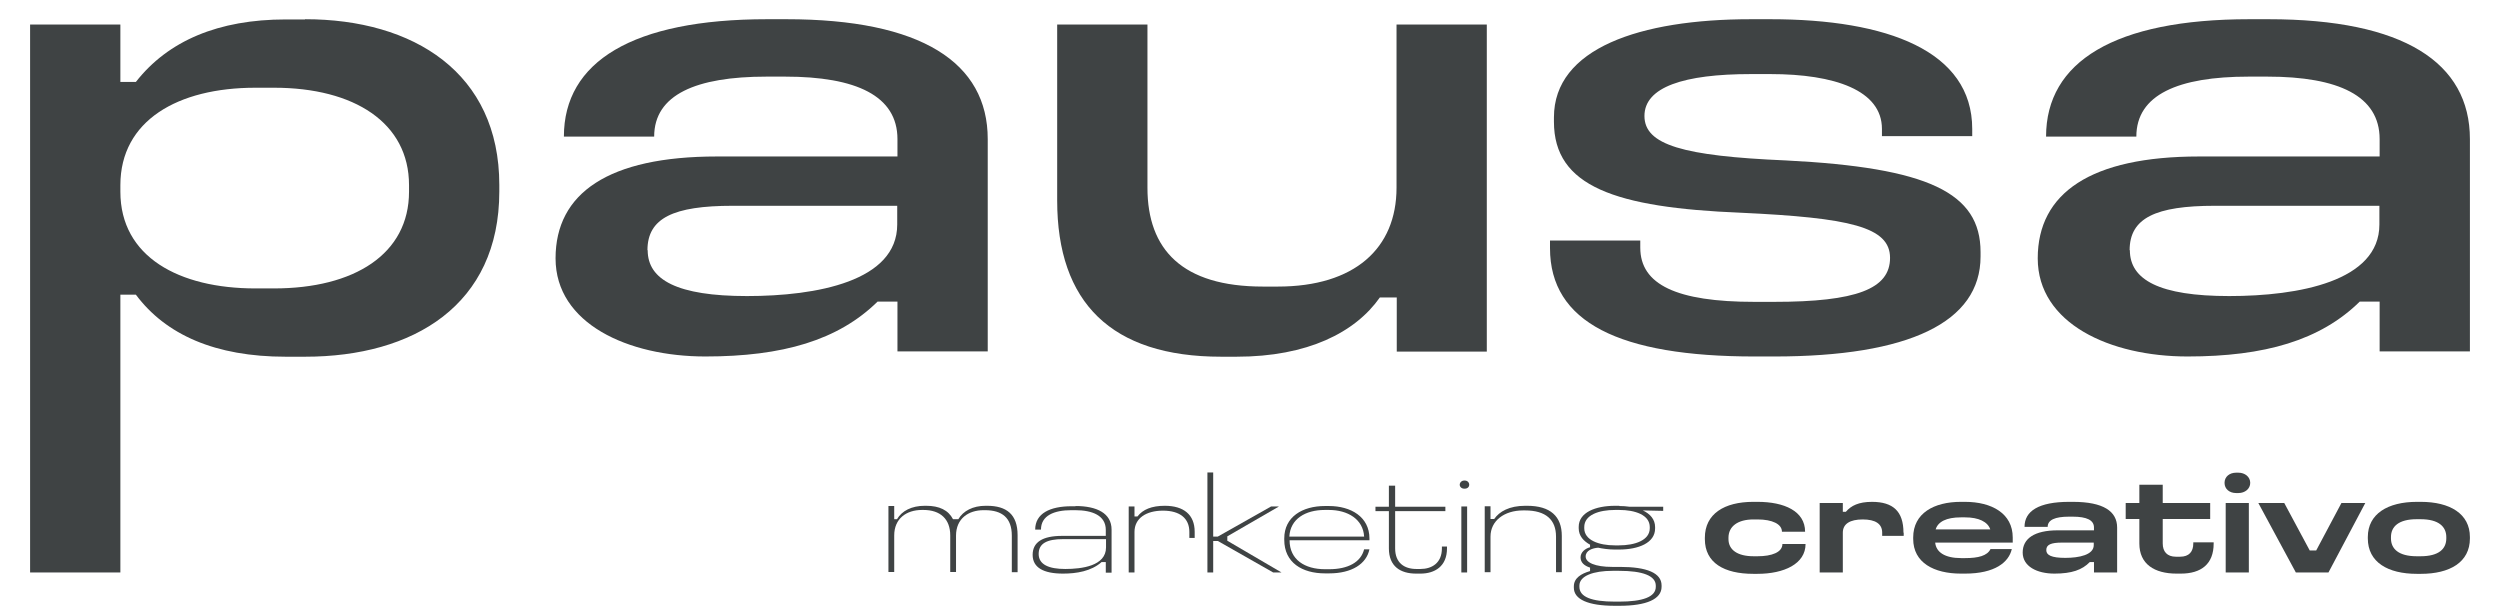
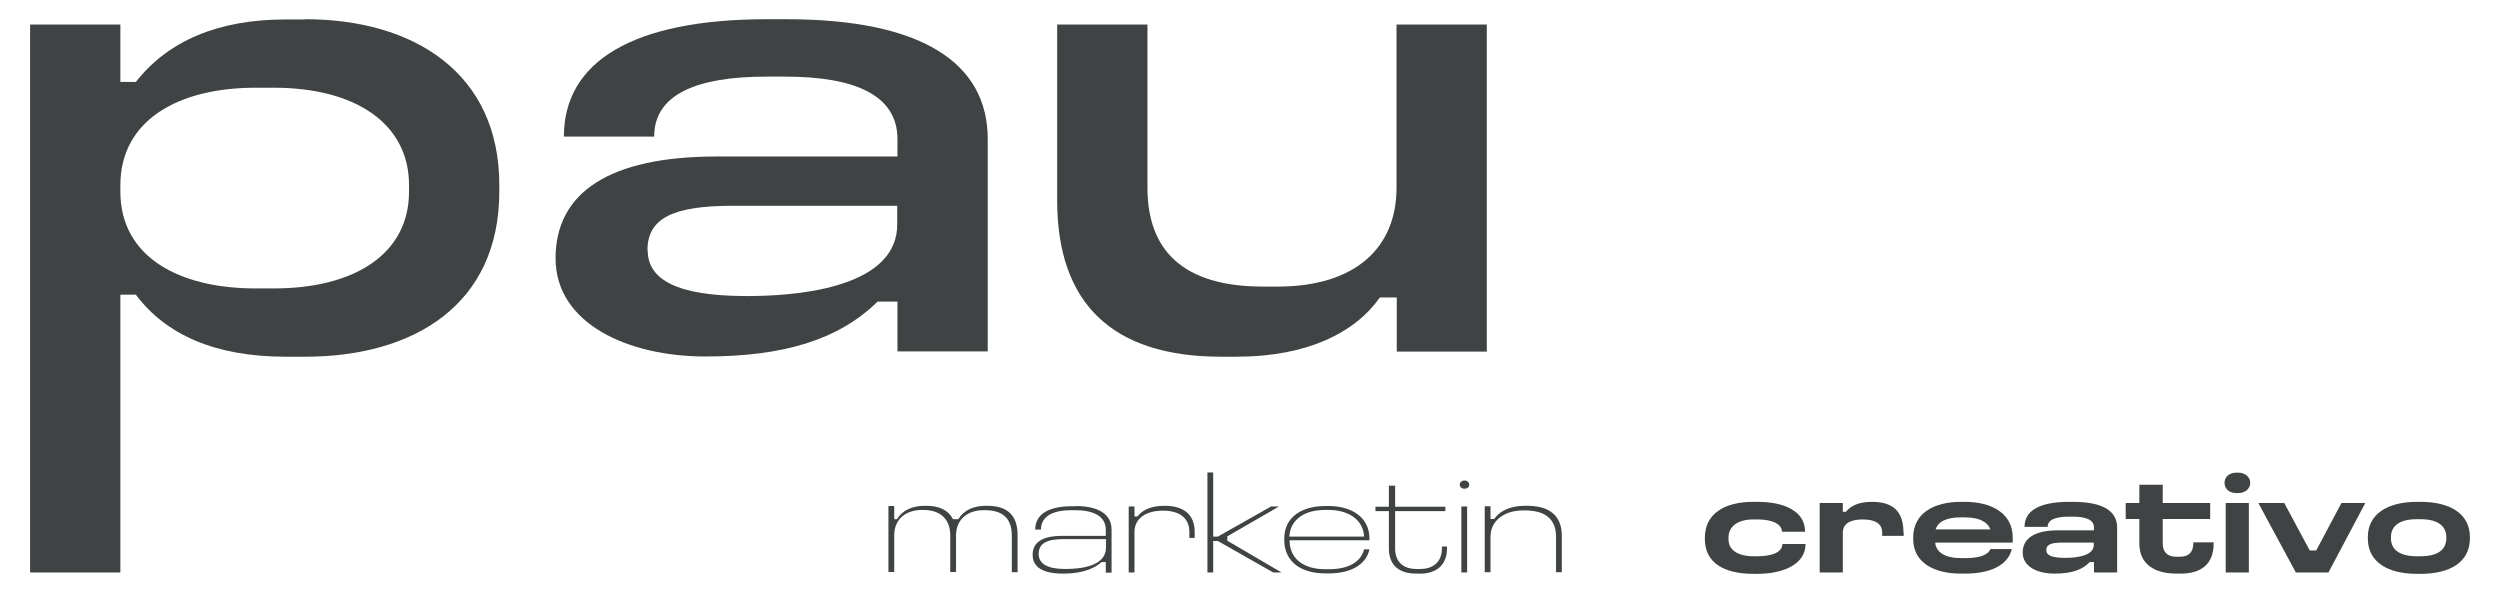
<svg xmlns="http://www.w3.org/2000/svg" id="Capa_2" viewBox="0 0 1080 266">
  <defs>
    <style>      .st0 {        fill: none;      }      .st1 {        fill: #3f4344;      }      .st2 {        clip-path: url(#clippath);      }    </style>
    <clipPath id="clippath">
      <rect class="st0" y="-125" width="1080" height="520" />
    </clipPath>
  </defs>
  <g id="Márgenes_de_seguridad">
    <g class="st2">
      <g>
        <g>
          <path class="st1" d="M131.8,8.3c46.8,0,83.9,23.1,83.9,71.6v2.8c0,49.1-37.1,71.4-83.9,71.4h-8.4c-30.4,0-51.8-9.5-64.7-26.8h-6.7v120H13V10.6h39v24.8h6.7c13.9-17.8,35.7-27,64.7-27h8.4,0ZM52,80v2.8c0,28.2,25.4,41.8,58.3,41.8h8.1c34.6,0,58.3-14.8,58.3-41.8v-2.8c0-27-23.7-42.1-58.3-42.1h-8.1c-33.5,0-58.3,14.2-58.3,42.1h0Z" />
          <path class="st1" d="M339.7,8.3c58.3,0,87,18.7,87,51.8v91.7h-39v-21.5h-8.6c-17,16.7-41,23.7-74.4,23.7s-64.7-14.2-64.7-42.4,22.9-44,69.7-44h78v-7.5c0-18.7-17.8-27-48.5-27h-8.1c-30.4,0-48.5,7.8-48.5,25.9h-39c0-32.3,29.6-50.7,87.8-50.7h8.4ZM279.8,108.1c0,12.8,12.8,19.8,42.9,19.8s64.9-6.4,64.9-30.9v-8.1h-71.1c-25.6,0-36.8,5.3-36.8,19.2h0Z" />
          <path class="st1" d="M603.4,151.9v-23.4h-7.3c-10.6,15.1-31.2,25.6-61.9,25.6h-6.7c-47.4,0-70.8-23.4-70.8-67.5V10.6h39v70.5c0,26.8,15.1,42.7,49.9,42.7h6.4c33.2,0,51.3-16.5,51.3-42.7V10.6h39v141.3h-39Z" />
-           <path class="st1" d="M764.8,8.3c50.5,0,87.2,13.7,87.2,47.4v3.1h-39v-3.1c0-16.7-20.4-23.7-48.2-23.7h-8.4c-29,0-46,5.6-46,18.1s16.7,17.3,61,19.2c61.6,3.1,84.2,13.9,84.2,39.6v1.9c0,28.4-30.9,43.2-89.2,43.2h-8.4c-58.5,0-88.4-14.8-88.4-46.8v-3.3h39v3.1c0,15.9,15.6,23.4,49.3,23.4h8.4c35.7,0,50.2-5.6,50.2-19s-17.3-17.3-64.4-19.5c-54.4-2.2-80.8-11.4-80.8-39.3v-1.9c0-29.8,37.1-42.4,85-42.4h8.4Z" />
-           <path class="st1" d="M980,8.3c58.3,0,87,18.7,87,51.8v91.7h-39v-21.5h-8.6c-17,16.7-41,23.7-74.4,23.7s-64.7-14.2-64.7-42.4,22.9-44,69.7-44h78v-7.5c0-18.7-17.8-27-48.5-27h-8.1c-30.4,0-48.5,7.8-48.5,25.9h-39c0-32.3,29.6-50.7,87.8-50.7h8.4ZM920.1,108.1c0,12.8,12.8,19.8,42.9,19.8s64.9-6.4,64.9-30.9v-8.1h-71.1c-25.6,0-36.8,5.3-36.8,19.2h0Z" />
        </g>
        <g>
          <path class="st1" d="M386.3,218.8v5.5h1.2c2.1-3.6,6.3-5.8,12-5.8h.6c5.7,0,9.6,1.9,11.6,5.8h2.3c2.1-3.6,6.3-5.8,11.8-5.8h.6c8.4,0,13.2,3.7,13.2,12.7v16h-2.5v-15.8c0-7.7-4.2-11-11.6-11h-.6c-6.5,0-11.9,3.6-11.9,11v15.7h-2.5v-15.8c0-7.1-4.3-11-11.6-11h-.6c-6.7,0-12,3.7-12,11v15.8h-2.5v-28.5h2.5,0Z" />
          <path class="st1" d="M464.6,218.6c9.2,0,15.6,3.1,15.6,10.2v18.6h-2.5v-4.6h-1.8c-4.5,4-10.9,5-16.7,5-8.4,0-13.1-2.6-13.1-8.1s4.3-8.2,12.7-8.2h18.9v-2.6c0-6.2-5.8-8.5-13.2-8.5h-1.7c-7.4,0-13.1,2.3-13.1,8.4h-2.5c0-7,6.4-10.1,15.7-10.1h1.8ZM448.7,239.3c0,4.6,4.4,6.5,11.5,6.5s17.6-1.3,17.6-9.3v-3.6h-18.5c-7.1,0-10.6,1.9-10.6,6.4h0Z" />
          <path class="st1" d="M516.1,229.8v2.6h-2.3v-2.6c0-5.9-4.1-9.2-11.4-9.2s-12.3,3.3-12.3,9.2v17.5h-2.5v-28.5h2.5v4.3h1.3c2.3-3,6.1-4.6,11.8-4.6,8.2,0,12.9,3.9,12.9,11.2h0Z" />
          <path class="st1" d="M524.1,204v27.8h2l23-13h3.4l-22.3,12.9v1.9l23.4,13.7h-3.6l-23.9-13.6h-2v13.6h-2.5v-43.2h2.5Z" />
          <path class="st1" d="M574.1,218.6c9.5,0,17.5,4.7,17.5,14v.8h-34.5c0,8.4,6.6,12.5,15.3,12.5h1.8c8.1,0,13.7-3,15.1-8.6h2.3c-1.3,6.3-7.6,10.4-17.4,10.4h-1.8c-9.8,0-17.6-4.6-17.6-14.5v-.6c0-9.3,7.8-14,17.6-14h1.8,0ZM557.1,231.8h32.2c-.4-7.5-7.1-11.5-15.2-11.5h-1.8c-8.4,0-14.9,3.9-15.3,11.5h0Z" />
          <path class="st1" d="M602.7,209.8v9.1h21.7v1.9h-21.7v16.1c0,6.3,4,8.9,9.2,8.9h1.7c5,0,9.3-2.6,9.3-8.9v-.8h2.2v.8c0,7.8-5.3,10.9-11.5,10.9h-1.8c-6.8,0-11.8-3.1-11.8-10.9v-16.1h-5.8v-1.9h5.8v-9.1h2.5Z" />
          <path class="st1" d="M632.8,207.6c1.1,0,1.9.8,1.9,1.8s-.8,1.7-1.9,1.7h-.3c-1.1,0-1.9-.8-1.9-1.7s.8-1.8,1.9-1.8h.3ZM633.8,218.8v28.5h-2.5v-28.5h2.5Z" />
          <path class="st1" d="M643.9,218.8v5.4h1.6c2.2-3.2,6.5-5.7,13.4-5.7h.8c10.1,0,15,4.6,15,13v15.7h-2.5v-15.4c0-7.2-4.3-11.3-13.4-11.3h-.8c-8.2,0-14.1,4.5-14.1,11.3v15.4h-2.5v-28.5h2.5Z" />
-           <path class="st1" d="M699.5,218.6c1.5,0,3,.1,4.4.3h14.6v1.8l-8.8-.2c3.2,1.5,5.3,3.9,5.3,7.2v.6c0,6.2-7.1,9.1-15.6,9.1h-1.9c-2.5,0-5.3-.4-7.1-.8-2.5.2-5.4,1.2-5.4,3.8s4,4.5,11.5,4.5h3.4c11.5,0,17.9,2.6,17.9,8v.6c0,5.3-6.5,8.2-18.2,8.2h-2c-11.6,0-17.7-2.8-17.7-7.8v-.6c0-3.6,3.2-5.5,7-6.6v-1.5c-2.5-.8-4.1-2.2-4.1-4.4s1.9-3.8,4.1-4.4v-1.1c-2.7-1.5-4.9-3.7-4.9-7.1v-.6c0-6.2,7.2-9.1,15.7-9.1h1.9ZM682.3,253v.5c0,4.4,5.3,6.4,15.3,6.4h1.9c10.1,0,15.8-2,15.8-6.4v-.5c0-4.3-5.7-6.4-15.8-6.4h-2.9c-8.1,0-14.3,2.1-14.3,6.4ZM684.4,227.7v.5c0,5.2,6.4,7.4,13.2,7.4h1.8c6.9,0,13.3-2.2,13.3-7.4v-.5c0-5.3-6.4-7.4-13.2-7.4h-1.8c-6.9,0-13.3,2.1-13.3,7.4Z" />
          <path class="st1" d="M759.3,216.8c11.5,0,20.5,4,20.5,12.9h-10c0-3.3-4.2-5.3-10.5-5.3h-1.8c-6.8,0-10.8,3-10.8,7.9v.6c0,4.7,4,7.4,10.8,7.4h1.8c6.1,0,10.7-1.7,10.7-5.3h10c0,8.6-9.3,12.9-20.8,12.9h-1.8c-12.5,0-20.9-4.7-20.9-15v-.6c0-10.3,8.4-15.5,20.9-15.5h1.8Z" />
          <path class="st1" d="M822.4,230.1v1.4h-9.3v-1.4c0-3.8-2.9-5.7-8.4-5.7s-8.6,1.9-8.6,5.7v17.2h-10v-30h10v3.8h1.3c2.3-2.7,5.6-4.3,11.3-4.3,9.1,0,13.6,4.1,13.6,13.3h0Z" />
          <path class="st1" d="M848.9,216.8c11.5,0,20.6,5,20.6,15.4v2.2h-33.5c.4,4.1,4.1,6.7,11.2,6.7h1.8c5.6,0,9.5-1,10.9-3.9h9.2c-1.3,5.7-7.3,10.6-20.2,10.6h-1.8c-11.6,0-20.6-4.7-20.6-15v-.6c0-10.5,9-15.4,20.6-15.4h1.8ZM836.2,228.7h23.6c-1.1-3.3-5-5.2-10.9-5.2h-1.8c-6.3,0-9.9,1.9-10.9,5.2h0Z" />
          <path class="st1" d="M895.5,216.8c13.2,0,19.1,4.1,19.1,11.1v19.4h-10v-4.5h-1.8c-3.3,3.4-7.8,5-15.3,5s-13.7-3.1-13.7-9.1,5-9.6,15.2-9.6h15.6v-1.2c0-3.2-3.1-4.7-9.2-4.7h-1.6c-6,0-9.2,1.4-9.2,4.4h-10c0-6.8,6.1-10.8,19.3-10.8h1.8ZM884,237.7c0,2.1,2.2,3.3,8.2,3.3s12.3-1.3,12.3-5.5v-1.1h-13.7c-4.8,0-6.8.9-6.8,3.2h0Z" />
          <path class="st1" d="M934.3,209.4v7.9h20.5v6.9h-20.5v10.6c0,3.5,1.9,5.7,5.7,5.7h1.8c3.9,0,5.7-2.2,5.7-5.7v-.5h8.8v.5c0,8.9-5.4,13-14.2,13h-1.8c-9.6,0-16.1-4.1-16.1-13v-10.6h-5.9v-6.9h5.9v-7.9h10.1Z" />
          <path class="st1" d="M967,204.2c2.8,0,5.1,1.8,5.1,4.4s-2.3,4.4-5.1,4.4h-1c-2.8,0-5-1.7-5-4.4s2.2-4.4,5-4.4h1ZM971.5,217.3v30h-10v-30h10Z" />
          <path class="st1" d="M986.8,217.3l11,20.5h2.8l10.9-20.5h10.3l-15.9,30h-14.1l-16.2-30h11.3,0Z" />
          <path class="st1" d="M1045.8,216.8c12.5,0,21.2,5.1,21.2,15.2v.6c0,10.3-8.7,15.3-21.2,15.3h-1.7c-12.5,0-21.2-5-21.2-15.3v-.6c0-10,8.6-15.2,21.2-15.2h1.7ZM1032.9,232v.6c0,4.5,3.3,7.7,11.1,7.7h1.7c7.9,0,11.1-3.2,11.1-7.7v-.6c0-4.4-3.2-7.7-11.1-7.7h-1.7c-7.8,0-11.1,3.2-11.1,7.7Z" />
        </g>
      </g>
    </g>
  </g>
</svg>